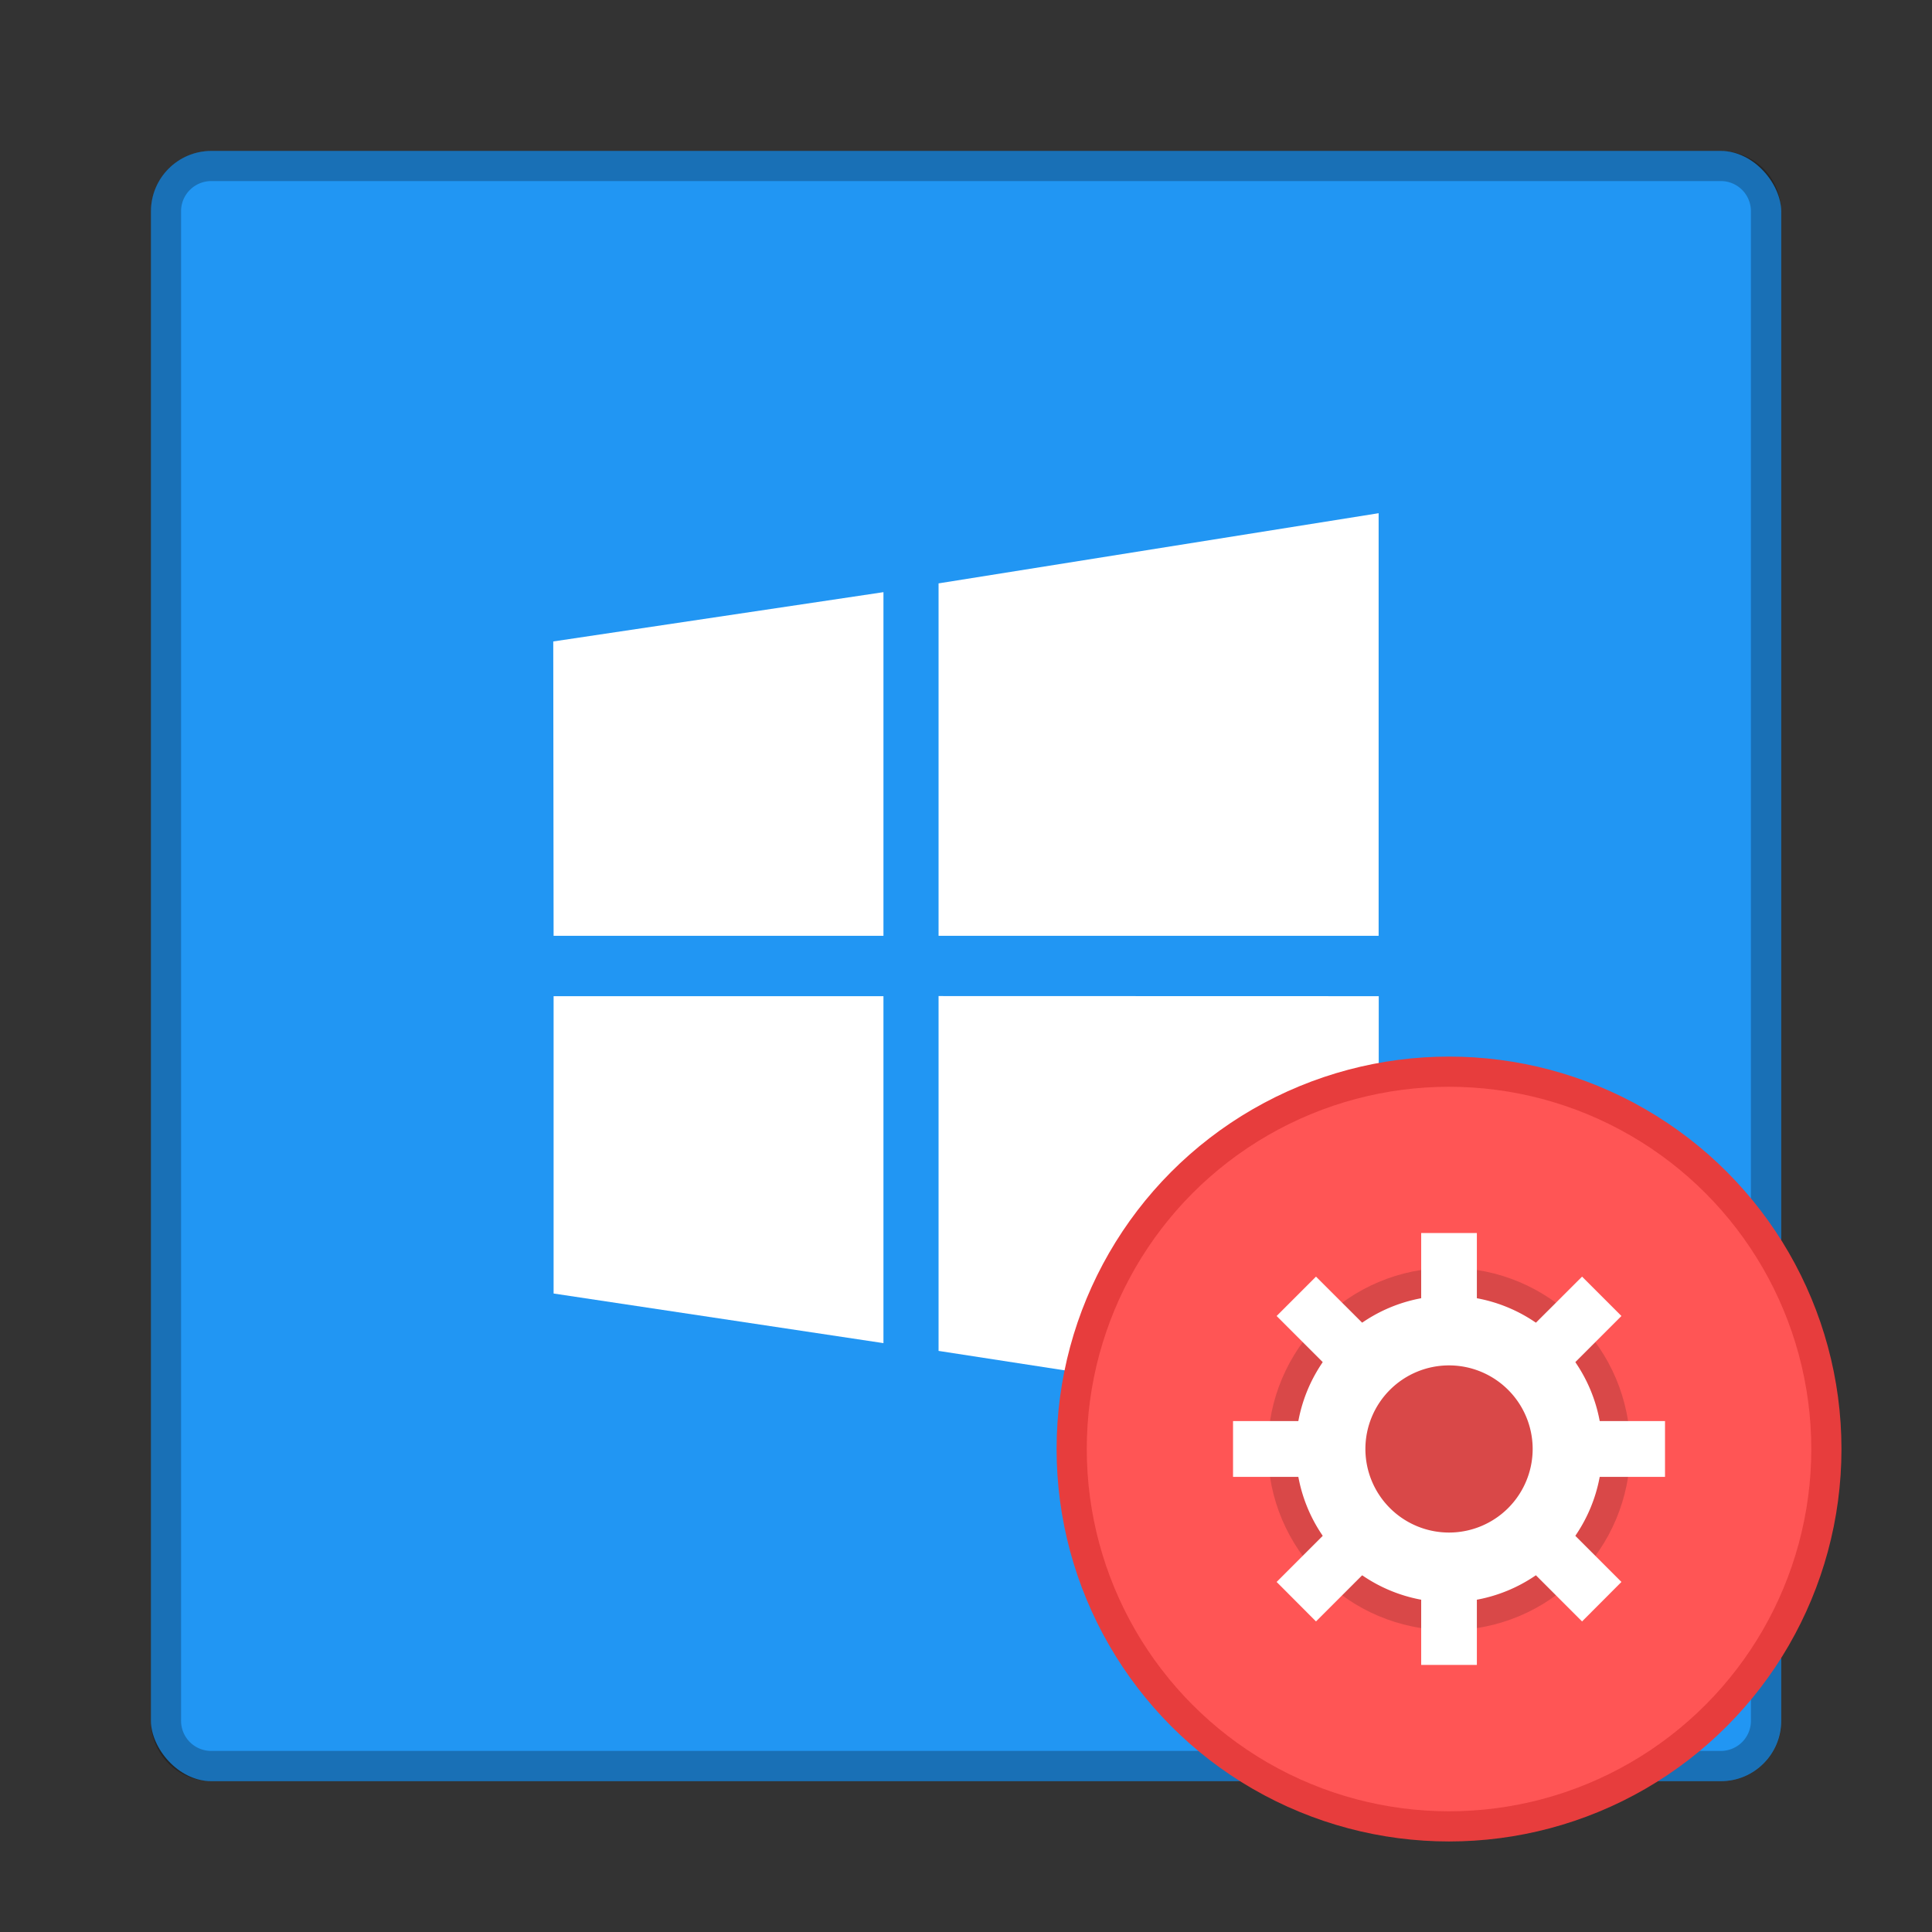
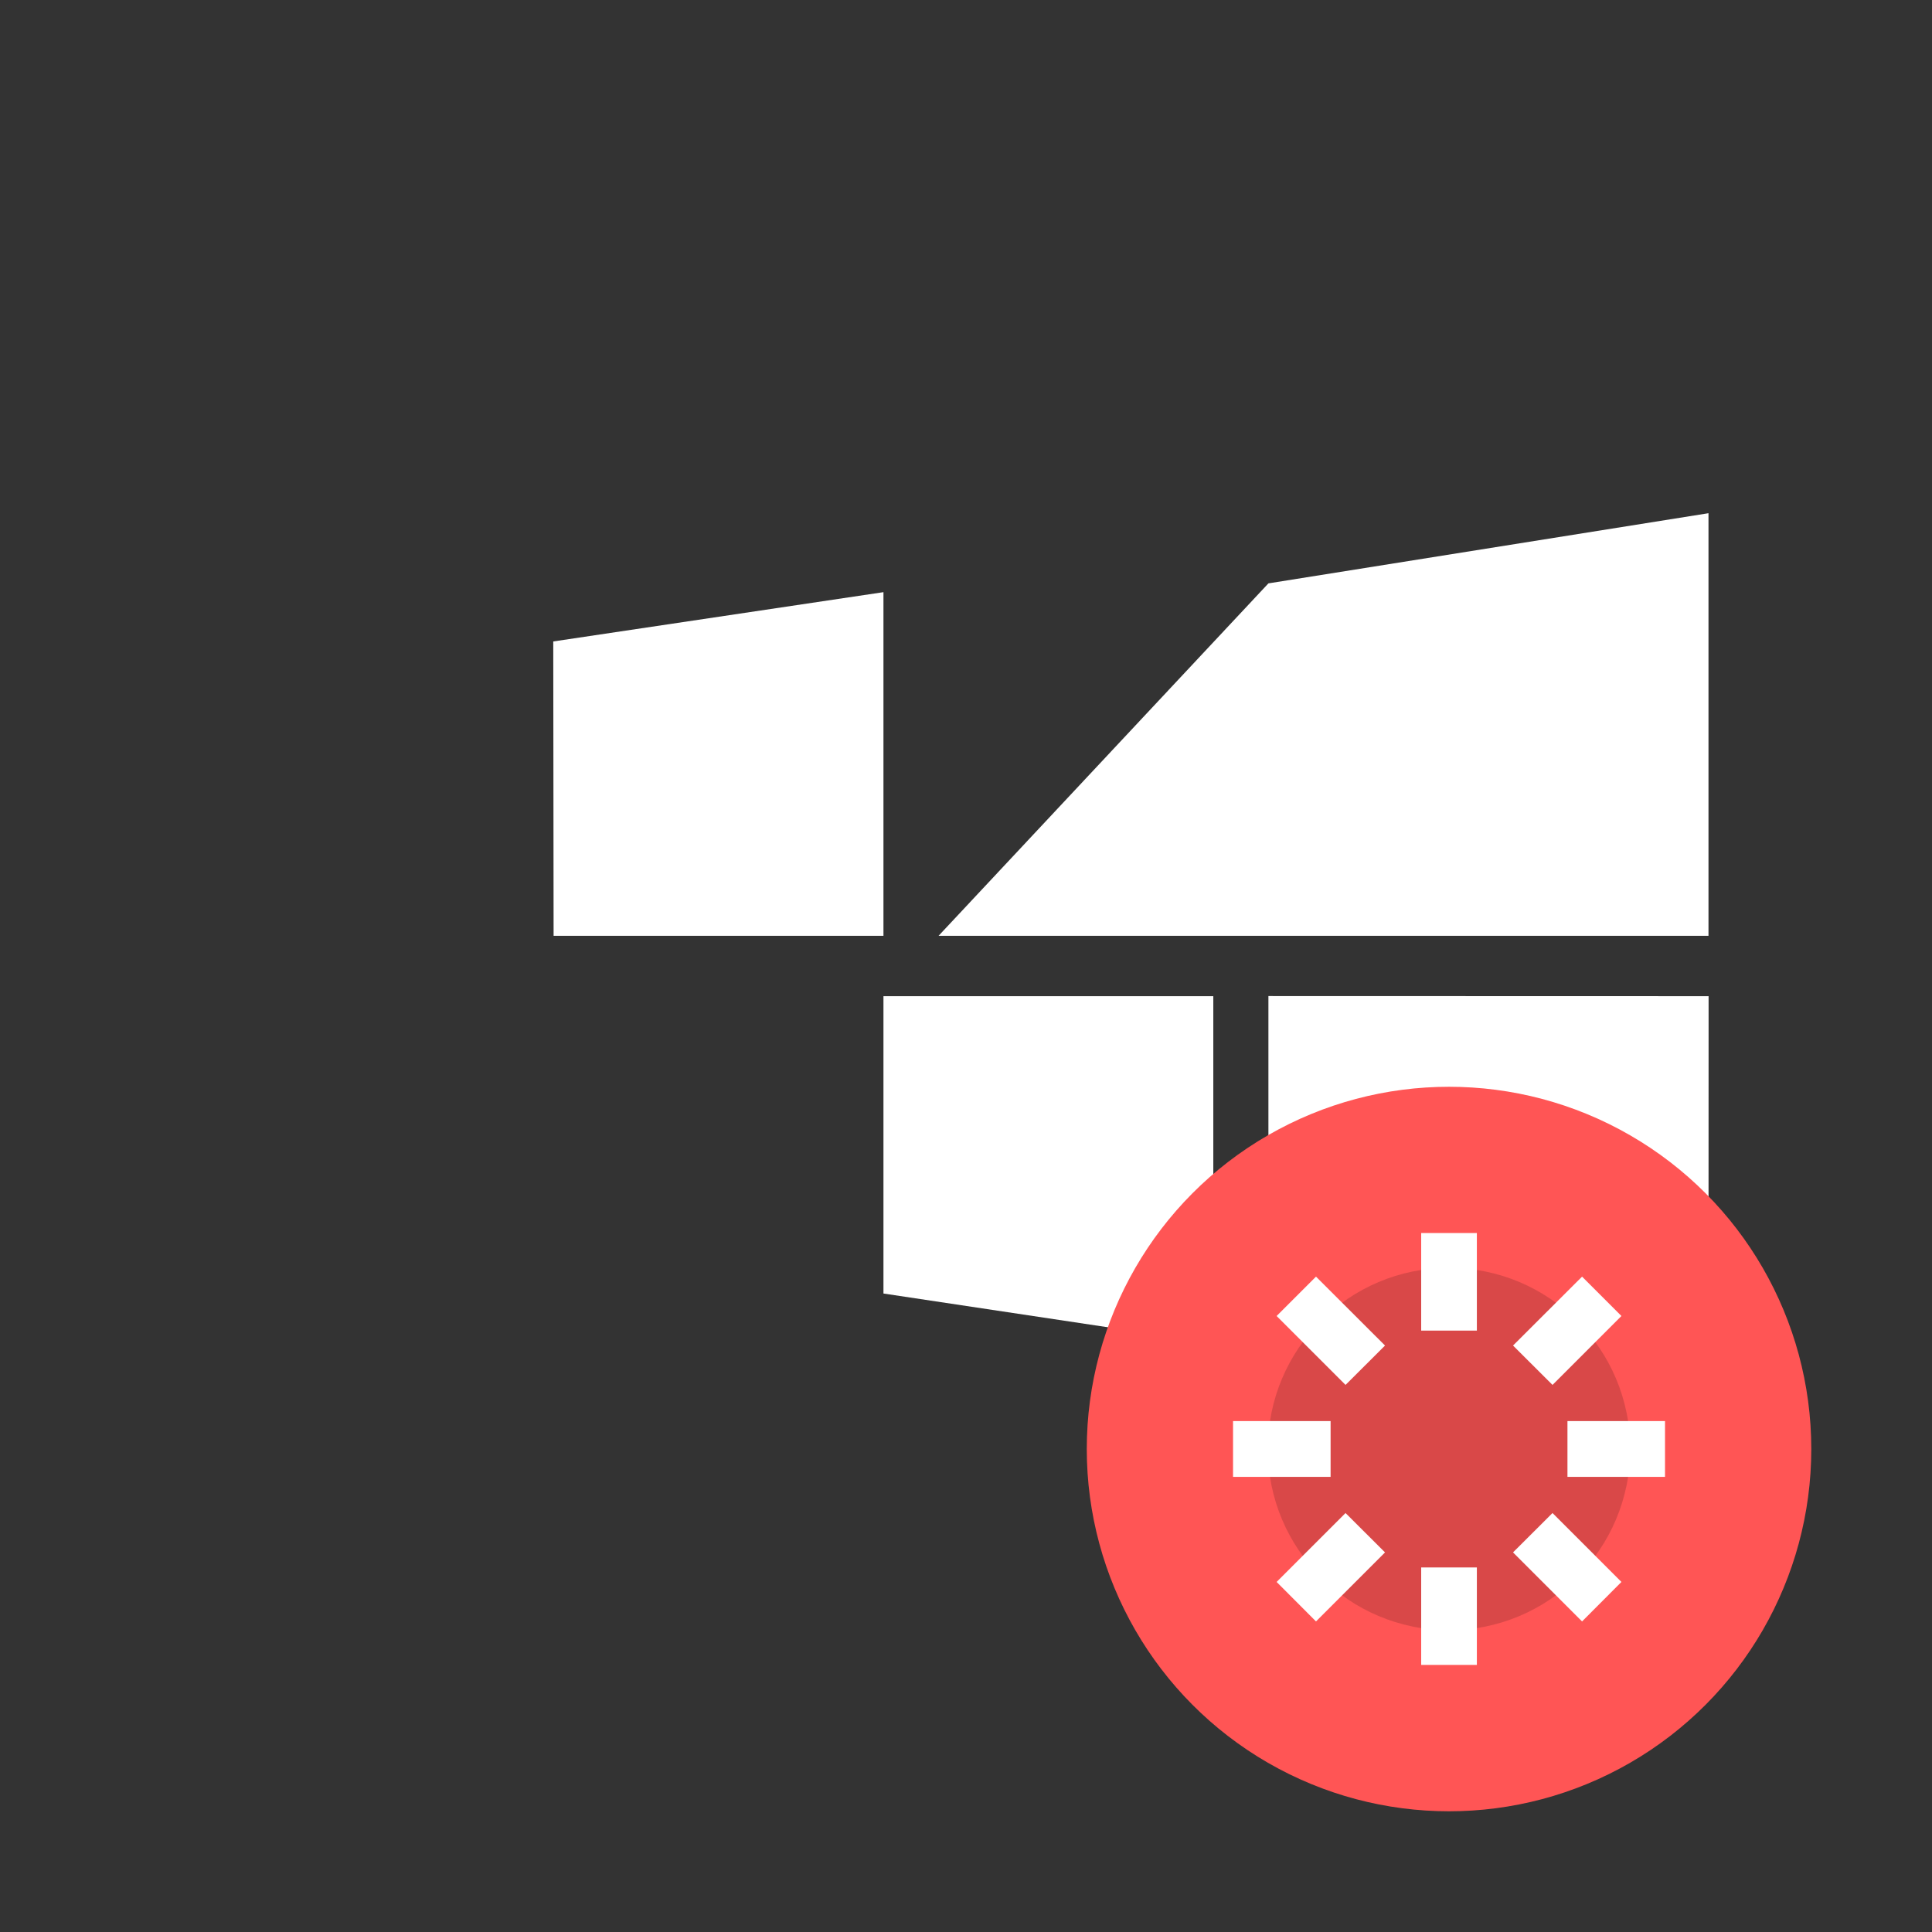
<svg xmlns="http://www.w3.org/2000/svg" width="64" height="64" viewBox="0 0 16.933 16.933">
  <rect x="0" y="0" width="16.933" height="16.933" fill="#333333" stroke="none" />
  <g transform="translate(0 -280.067)">
    <g paint-order="markers stroke fill">
-       <rect width="14.288" height="14.288" x="1.323" y="281.39" rx=".529" ry=".529" fill="#2196f3" />
-       <path d="M1.852 281.39a.528.528 0 0 0-.53.529v13.229c0 .293.237.53.53.53h13.23a.529.529 0 0 0 .528-.53v-13.23a.528.528 0 0 0-.529-.528zm0 .264h13.23c.146 0 .264.118.264.265v13.229a.264.264 0 0 1-.265.265H1.852a.264.264 0 0 1-.265-.265v-13.23c0-.146.119-.264.265-.264z" opacity=".25" />
-     </g>
-     <path d="M4.852 288.269l-.003-2.58 2.894-.432v3.012zm3.374-3.089l3.857-.615v3.704H8.226zm3.858 3.618l-.001 3.704-3.857-.595v-3.11zm-4.34 3.041l-2.892-.435v-2.606h2.891v3.041z" fill="#fff" />
-     <circle r="3.175" cy="292.767" cx="12.7" fill="#f55" stroke="#e73d3d" stroke-width=".529" paint-order="stroke markers fill" />
+       </g>
+     <path d="M4.852 288.269l-.003-2.58 2.894-.432v3.012m3.374-3.089l3.857-.615v3.704H8.226zm3.858 3.618l-.001 3.704-3.857-.595v-3.11zm-4.34 3.041l-2.892-.435v-2.606h2.891v3.041z" fill="#fff" />
    <circle cx="12.7" cy="292.767" r="3.175" fill="#f55" paint-order="stroke markers fill" />
    <g paint-order="stroke markers fill">
      <circle cx="12.7" cy="292.767" r="1.588" opacity=".15" />
      <g fill="#fff">
-         <path d="M12.7 291.423a1.343 1.343 0 0 0-1.343 1.344 1.343 1.343 0 0 0 1.343 1.343 1.343 1.343 0 0 0 1.343-1.343 1.343 1.343 0 0 0-1.343-1.344zm0 .611a.733.733 0 0 1 .733.733.733.733 0 0 1-.733.732.733.733 0 0 1-.733-.732.733.733 0 0 1 .733-.733z" />
        <path d="M12.456 290.874h.488v.855h-.488zm0 2.931h.488v.854h-.488zm2.137-1.283v.489h-.855v-.489zm-2.931 0v.489h-.855v-.489zm2.549 1.41l-.345.346-.605-.605.346-.345zm-2.072-2.072l-.346.345-.604-.604.345-.345zm-.605 2.418l-.345-.346.604-.604.346.345zm2.073-2.073l-.346-.345.605-.604.345.345z" />
      </g>
    </g>
  </g>
</svg>